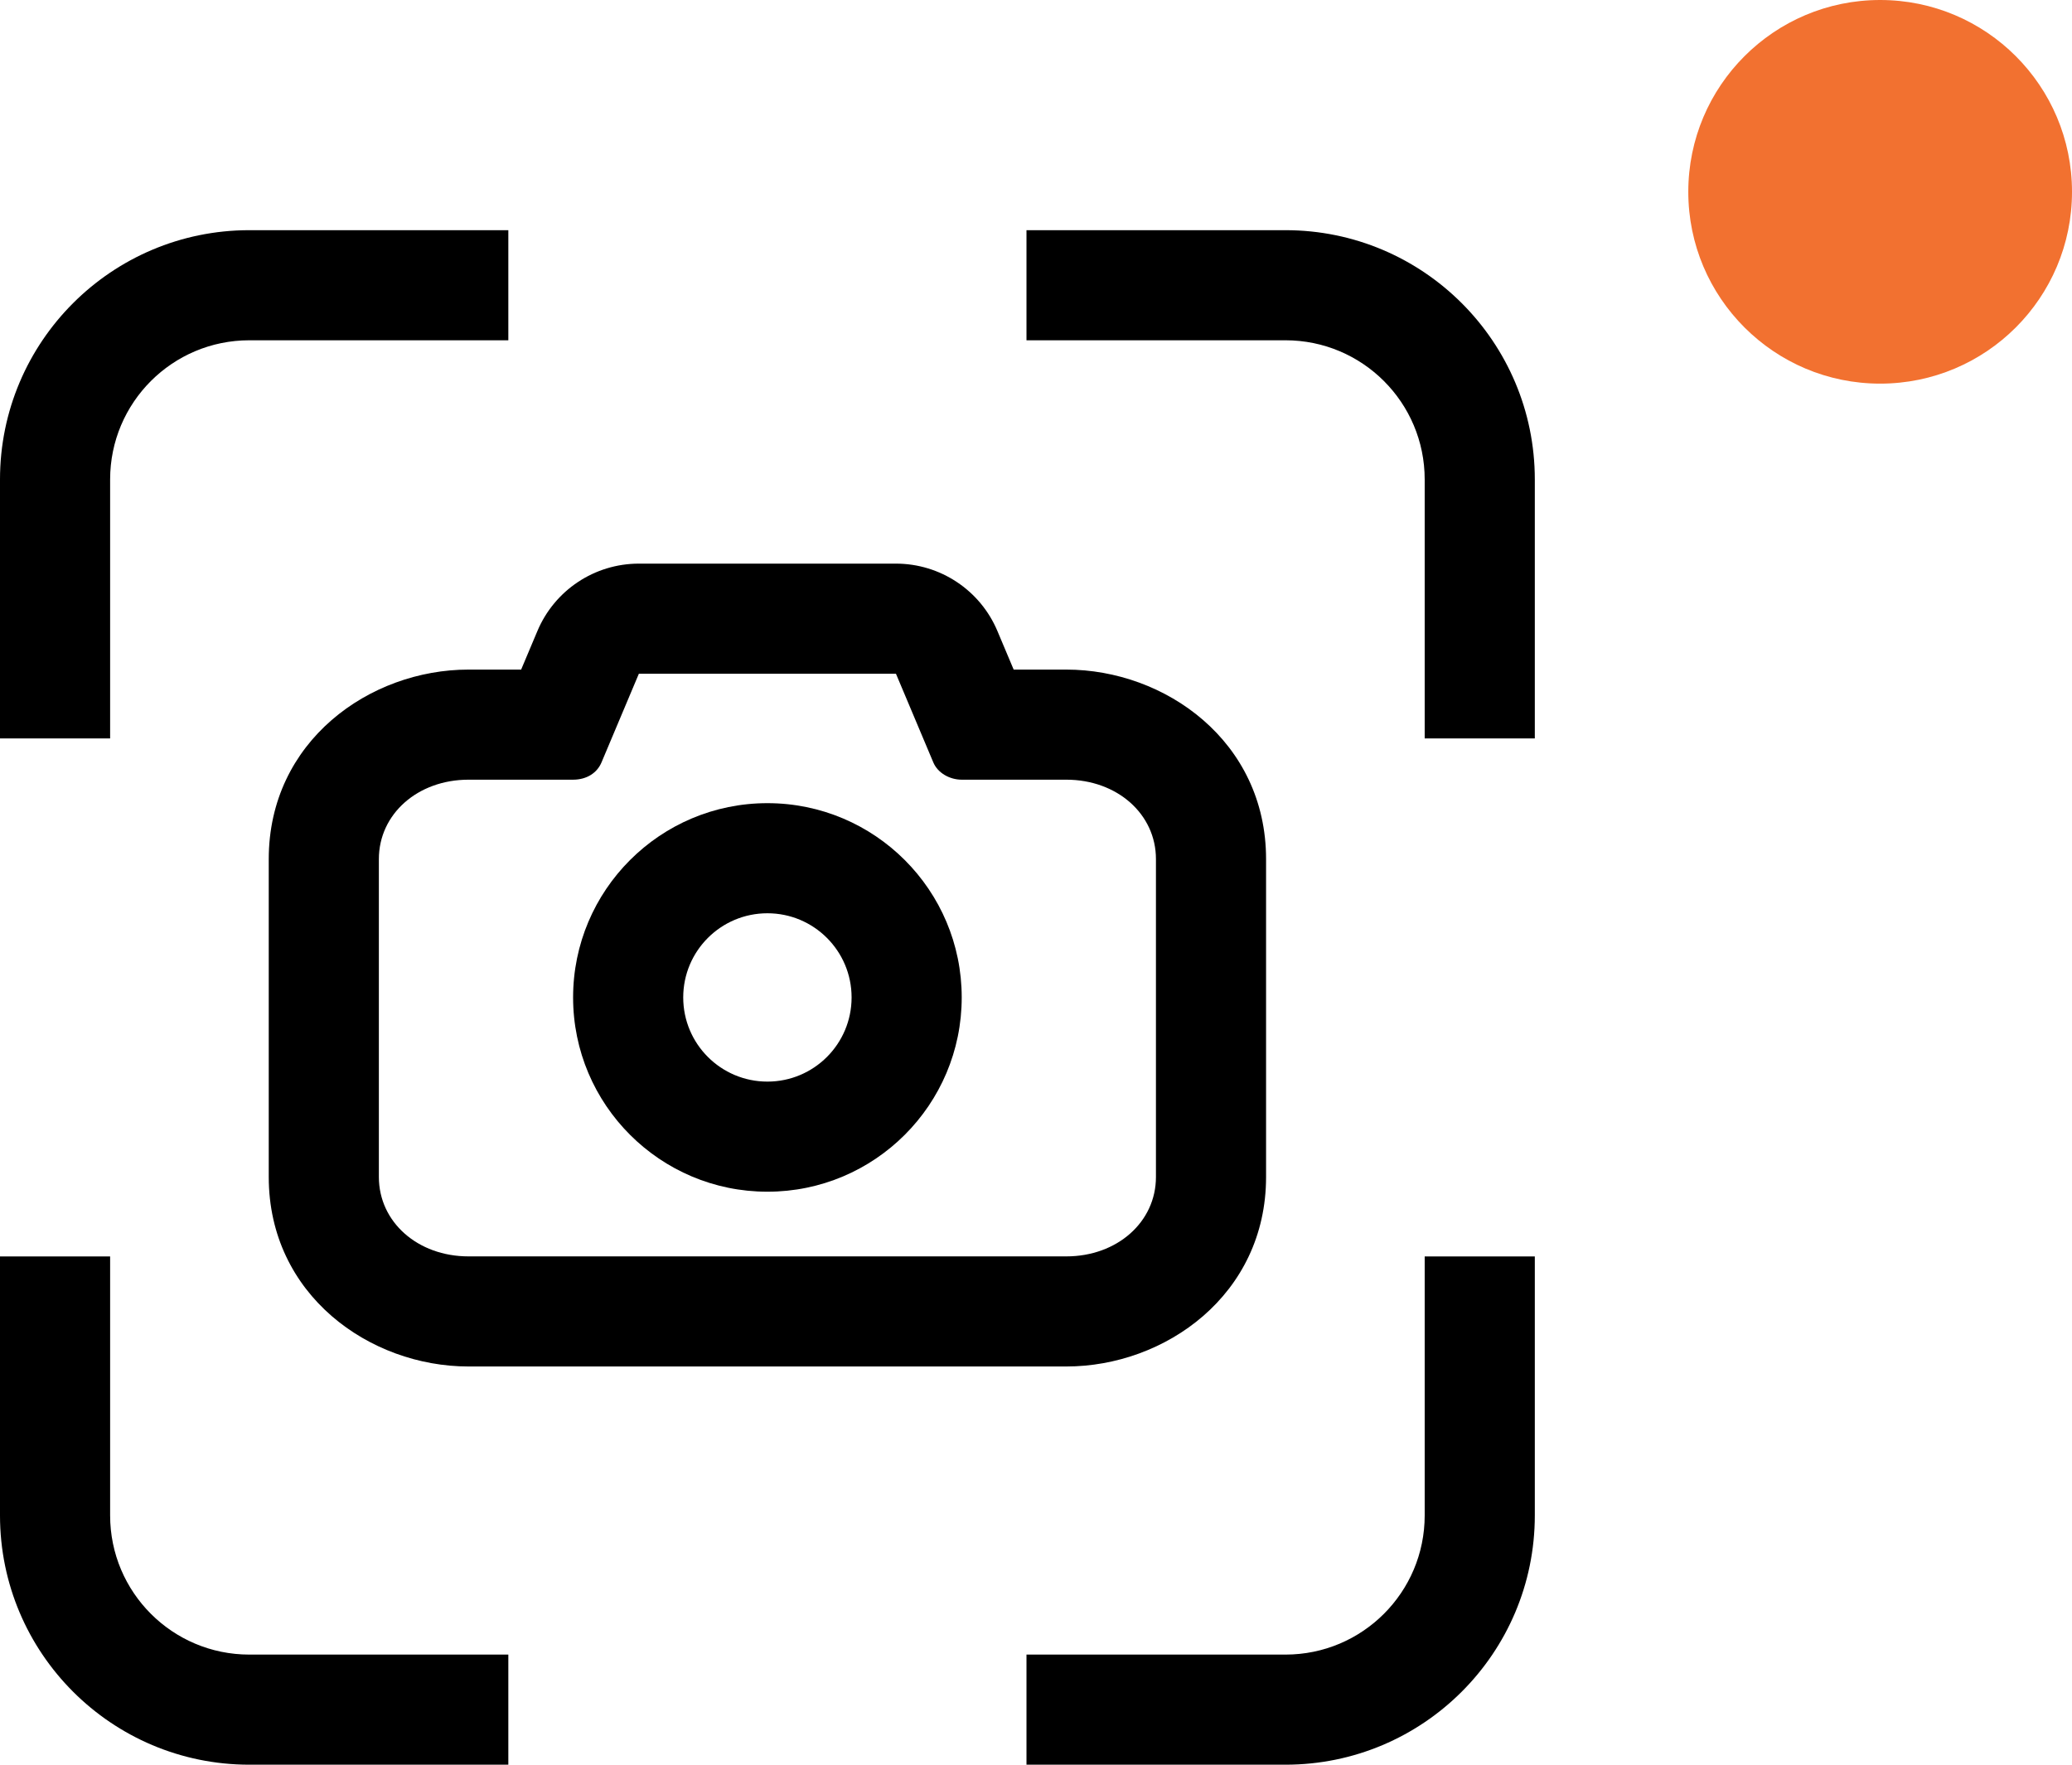
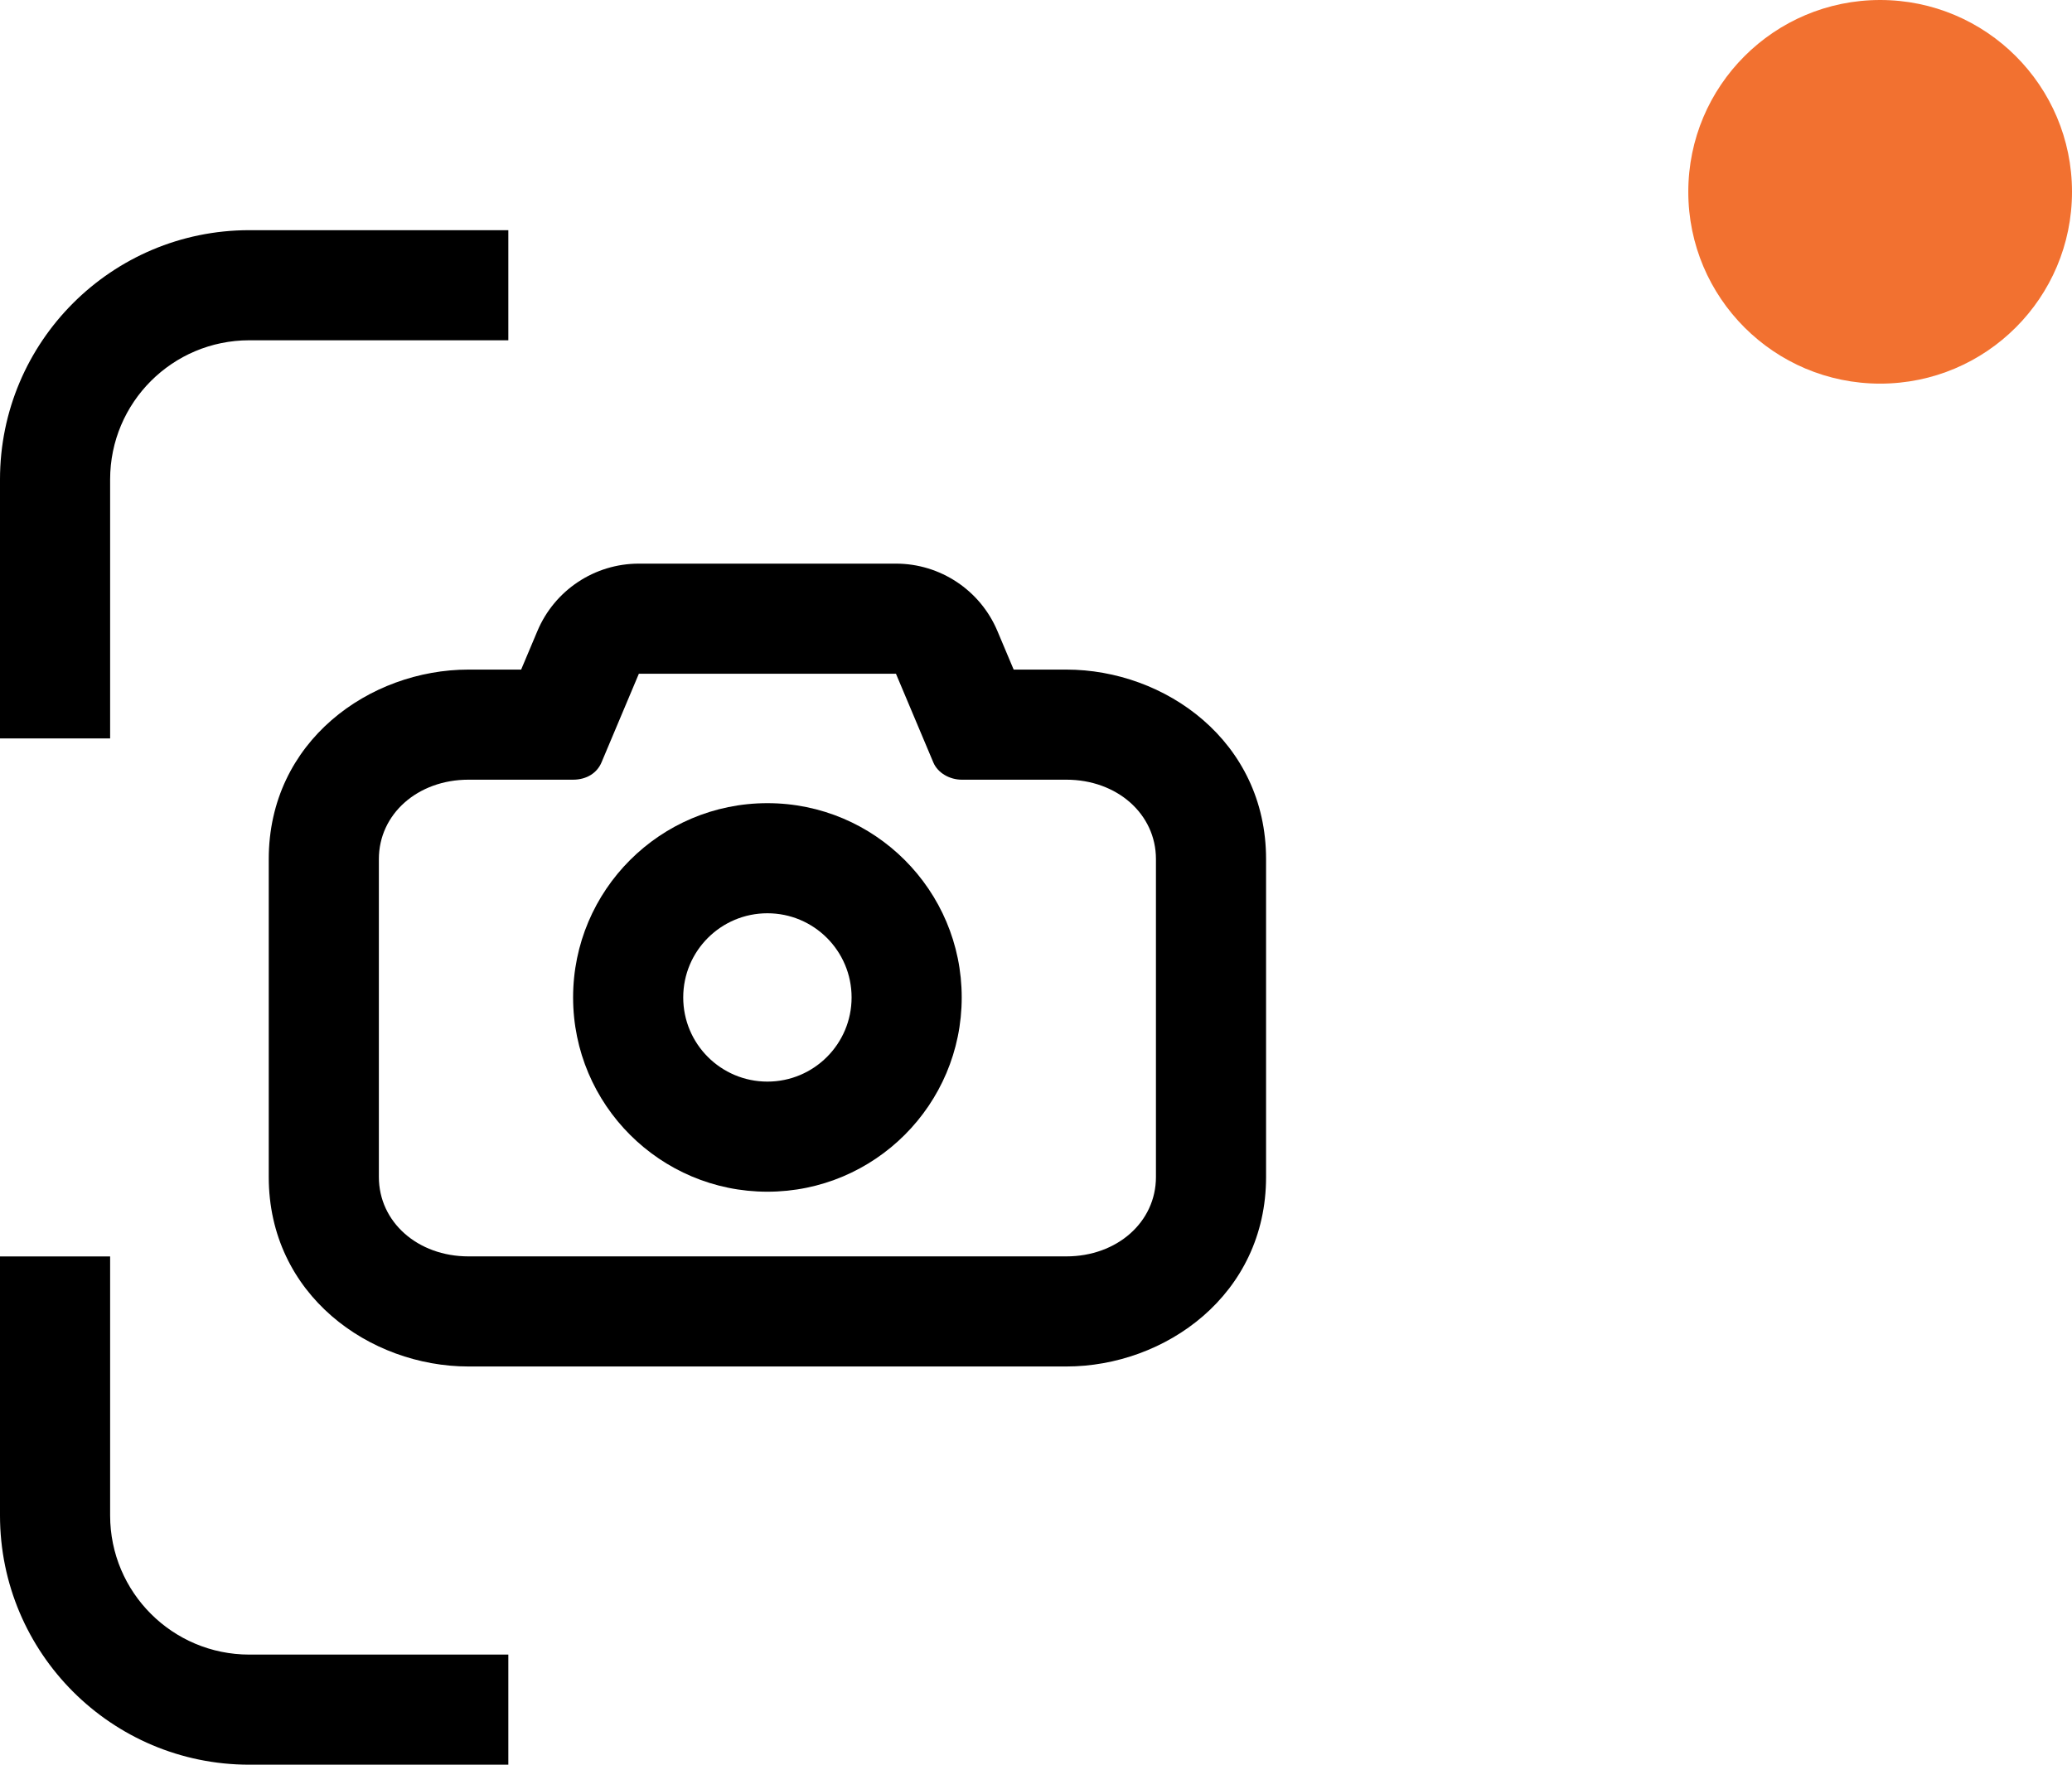
<svg xmlns="http://www.w3.org/2000/svg" width="27" height="23" viewBox="0 0 27 23" fill="none">
  <path fill-rule="evenodd" clip-rule="evenodd" d="M11.675 8.781L12.162 9.937C12.22 10.075 12.376 10.162 12.532 10.162H13.895C14.557 10.162 15.063 10.61 15.063 11.197V15.34C15.063 15.927 14.557 16.375 13.895 16.375H6.105C5.443 16.375 4.937 15.927 4.937 15.34V11.197C4.937 10.61 5.443 10.162 6.105 10.162H7.468C7.644 10.162 7.78 10.075 7.838 9.937L8.325 8.781H11.675ZM6.791 8.727H6.105C4.818 8.727 3.502 9.66 3.502 11.197V15.34C3.502 16.877 4.818 17.81 6.105 17.81H13.895C15.182 17.81 16.498 16.877 16.498 15.34V11.197C16.498 9.66 15.182 8.727 13.895 8.727H13.209L12.997 8.224C12.773 7.692 12.252 7.346 11.675 7.346H8.325C7.748 7.346 7.227 7.692 7.003 8.224L6.791 8.727Z" fill="black" />
  <path fill-rule="evenodd" clip-rule="evenodd" d="M10 14.097C10.606 14.097 11.097 13.606 11.097 13C11.097 12.394 10.606 11.903 10 11.903C9.394 11.903 8.903 12.394 8.903 13C8.903 13.606 9.394 14.097 10 14.097ZM10 15.532C11.398 15.532 12.532 14.398 12.532 13C12.532 11.602 11.398 10.468 10 10.468C8.602 10.468 7.468 11.602 7.468 13C7.468 14.398 8.602 15.532 10 15.532Z" fill="black" />
-   <path fill-rule="evenodd" clip-rule="evenodd" d="M18.565 6.249C18.565 5.247 17.753 4.435 16.751 4.435L13.376 4.435L13.376 3L16.751 3C18.545 3 20 4.455 20 6.249L20 9.624L18.565 9.624L18.565 6.249Z" fill="black" />
  <path fill-rule="evenodd" clip-rule="evenodd" d="M1.435 6.249C1.435 5.247 2.247 4.435 3.249 4.435L6.624 4.435L6.624 3L3.249 3C1.455 3 -6.35821e-08 4.455 -1.42015e-07 6.249L-2.89562e-07 9.624L1.435 9.624L1.435 6.249Z" fill="black" />
-   <path fill-rule="evenodd" clip-rule="evenodd" d="M16.751 21.565C17.753 21.565 18.565 20.753 18.565 19.751L18.565 16.376L20 16.376L20 19.751C20 21.545 18.545 23 16.751 23L13.376 23L13.376 21.565L16.751 21.565Z" fill="black" />
  <path fill-rule="evenodd" clip-rule="evenodd" d="M1.435 19.751C1.435 20.753 2.247 21.565 3.249 21.565L6.624 21.565L6.624 23L3.249 23C1.455 23 1.90748e-07 21.545 4.26047e-07 19.751L8.68694e-07 16.376L1.435 16.376L1.435 19.751Z" fill="black" />
  <circle cx="24.5" cy="2.5" r="2.5" fill="#F27130" />
</svg>